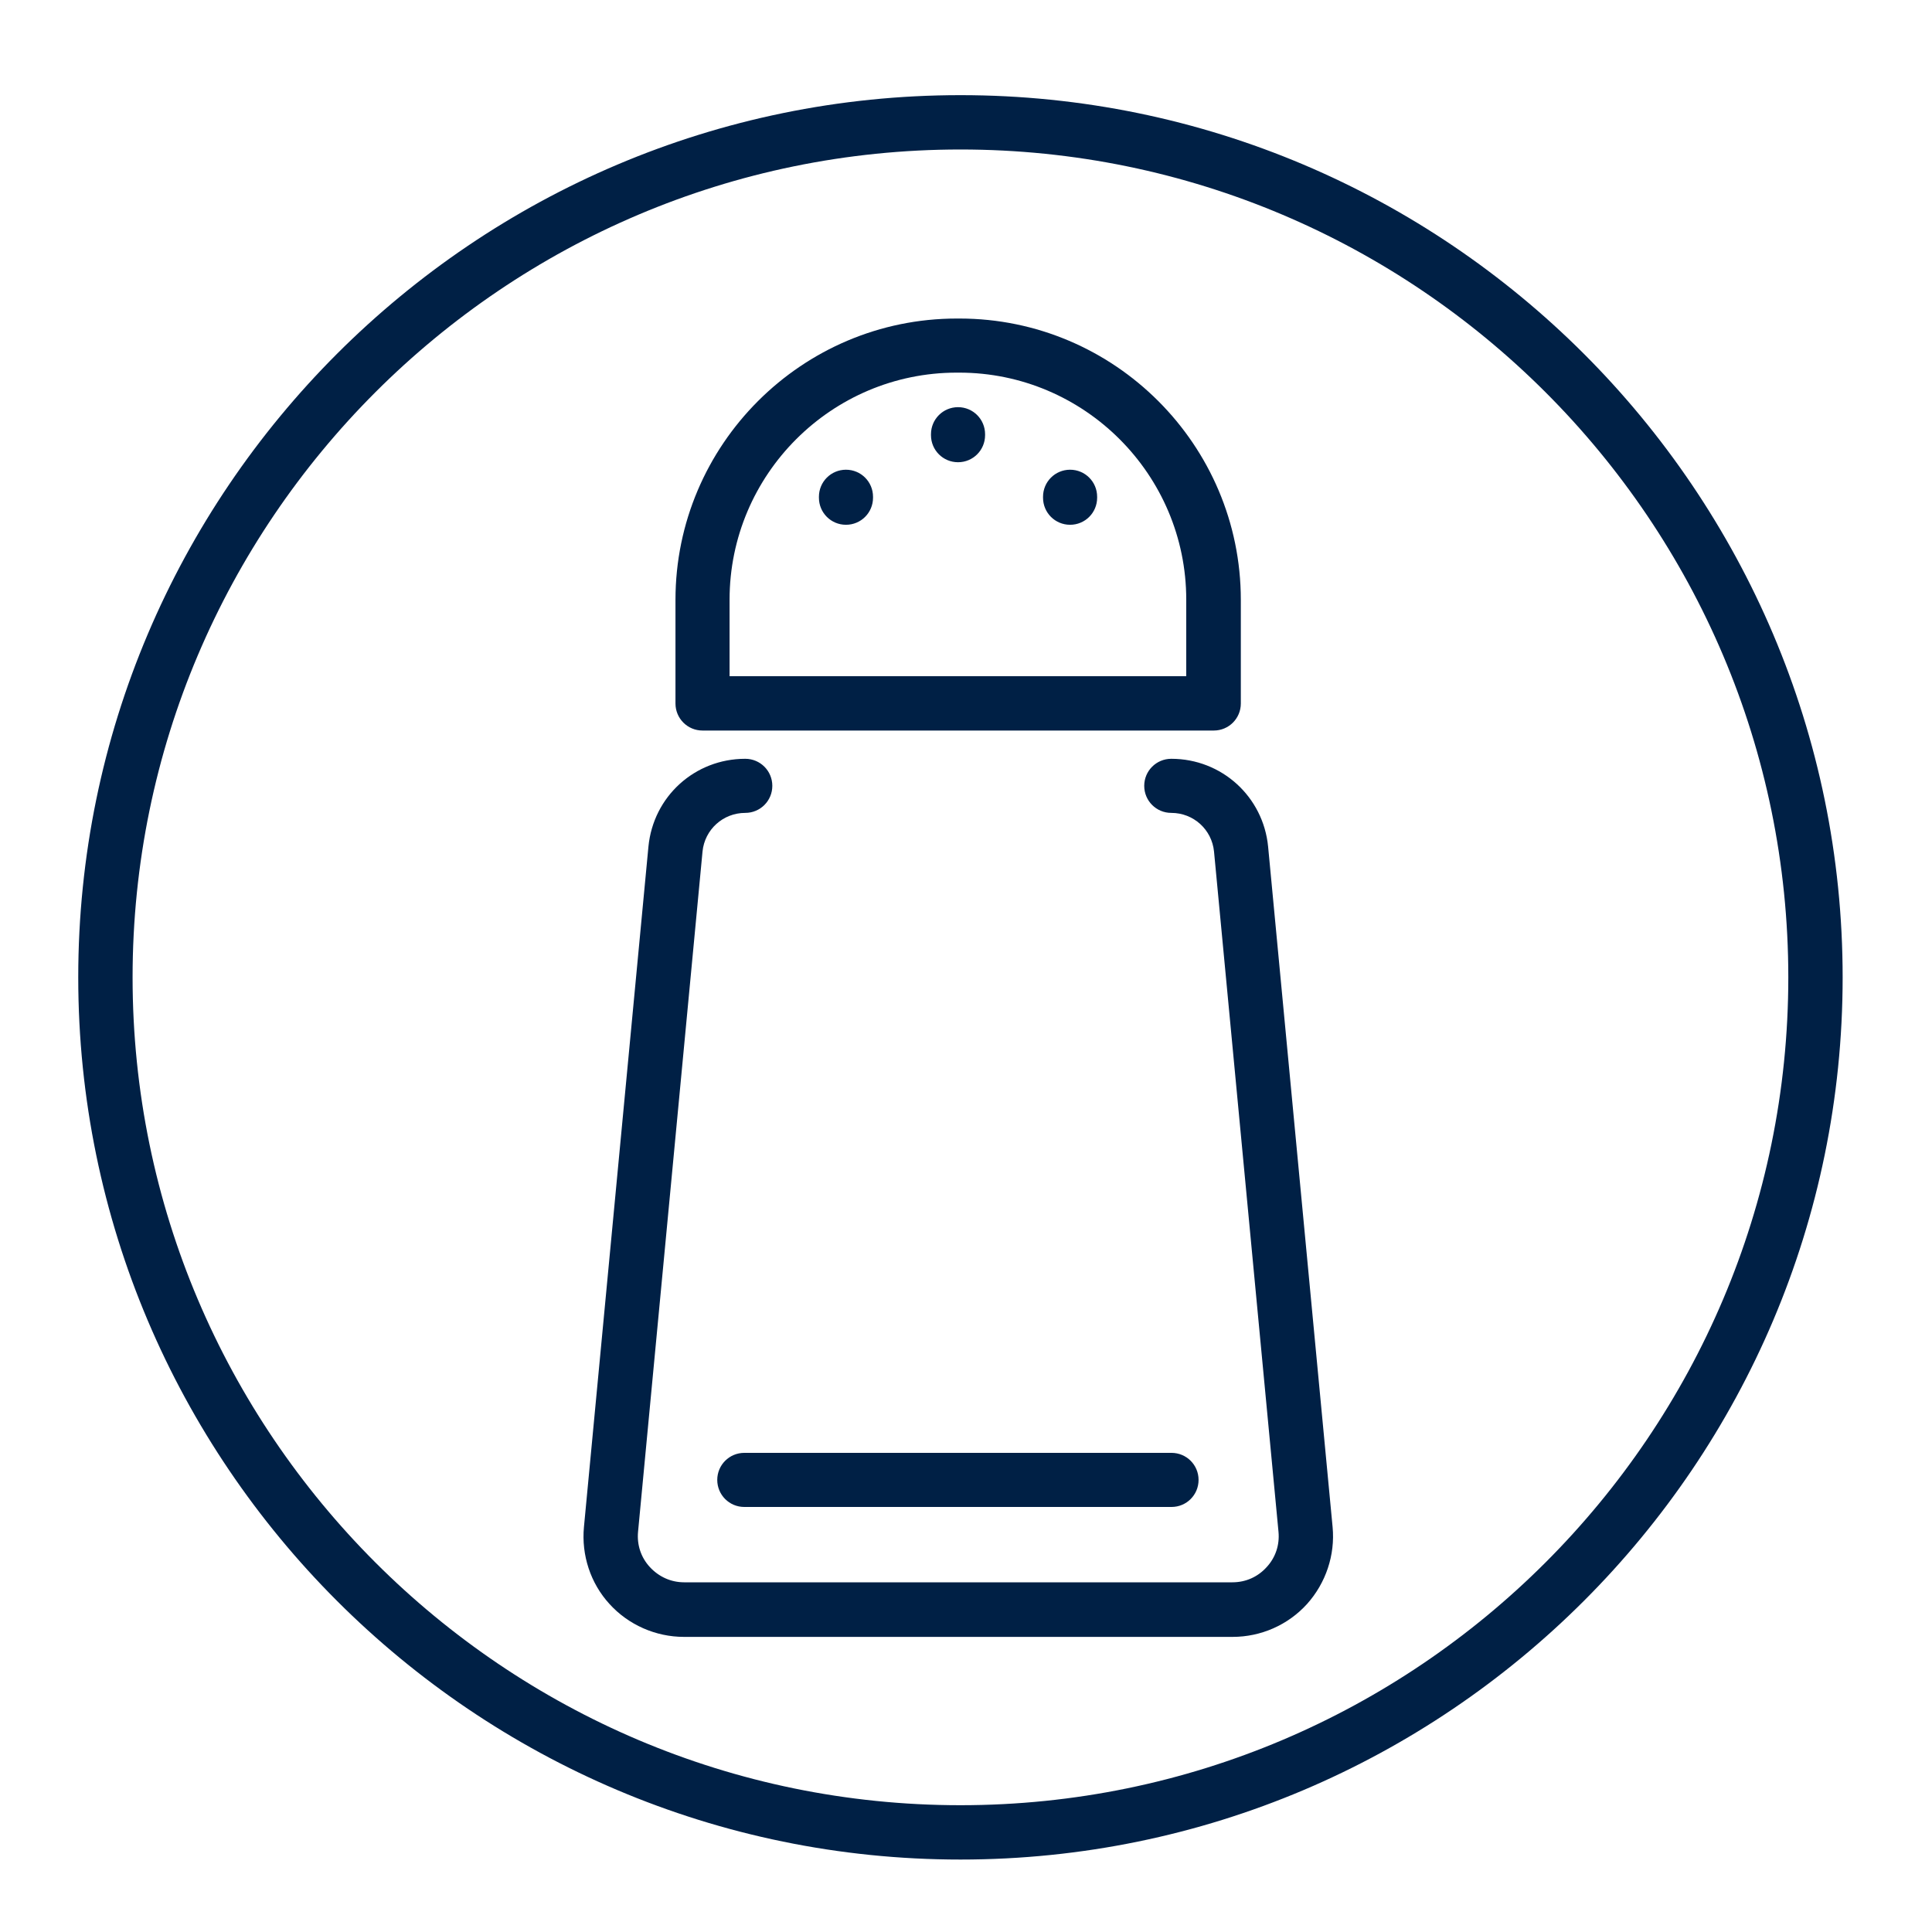
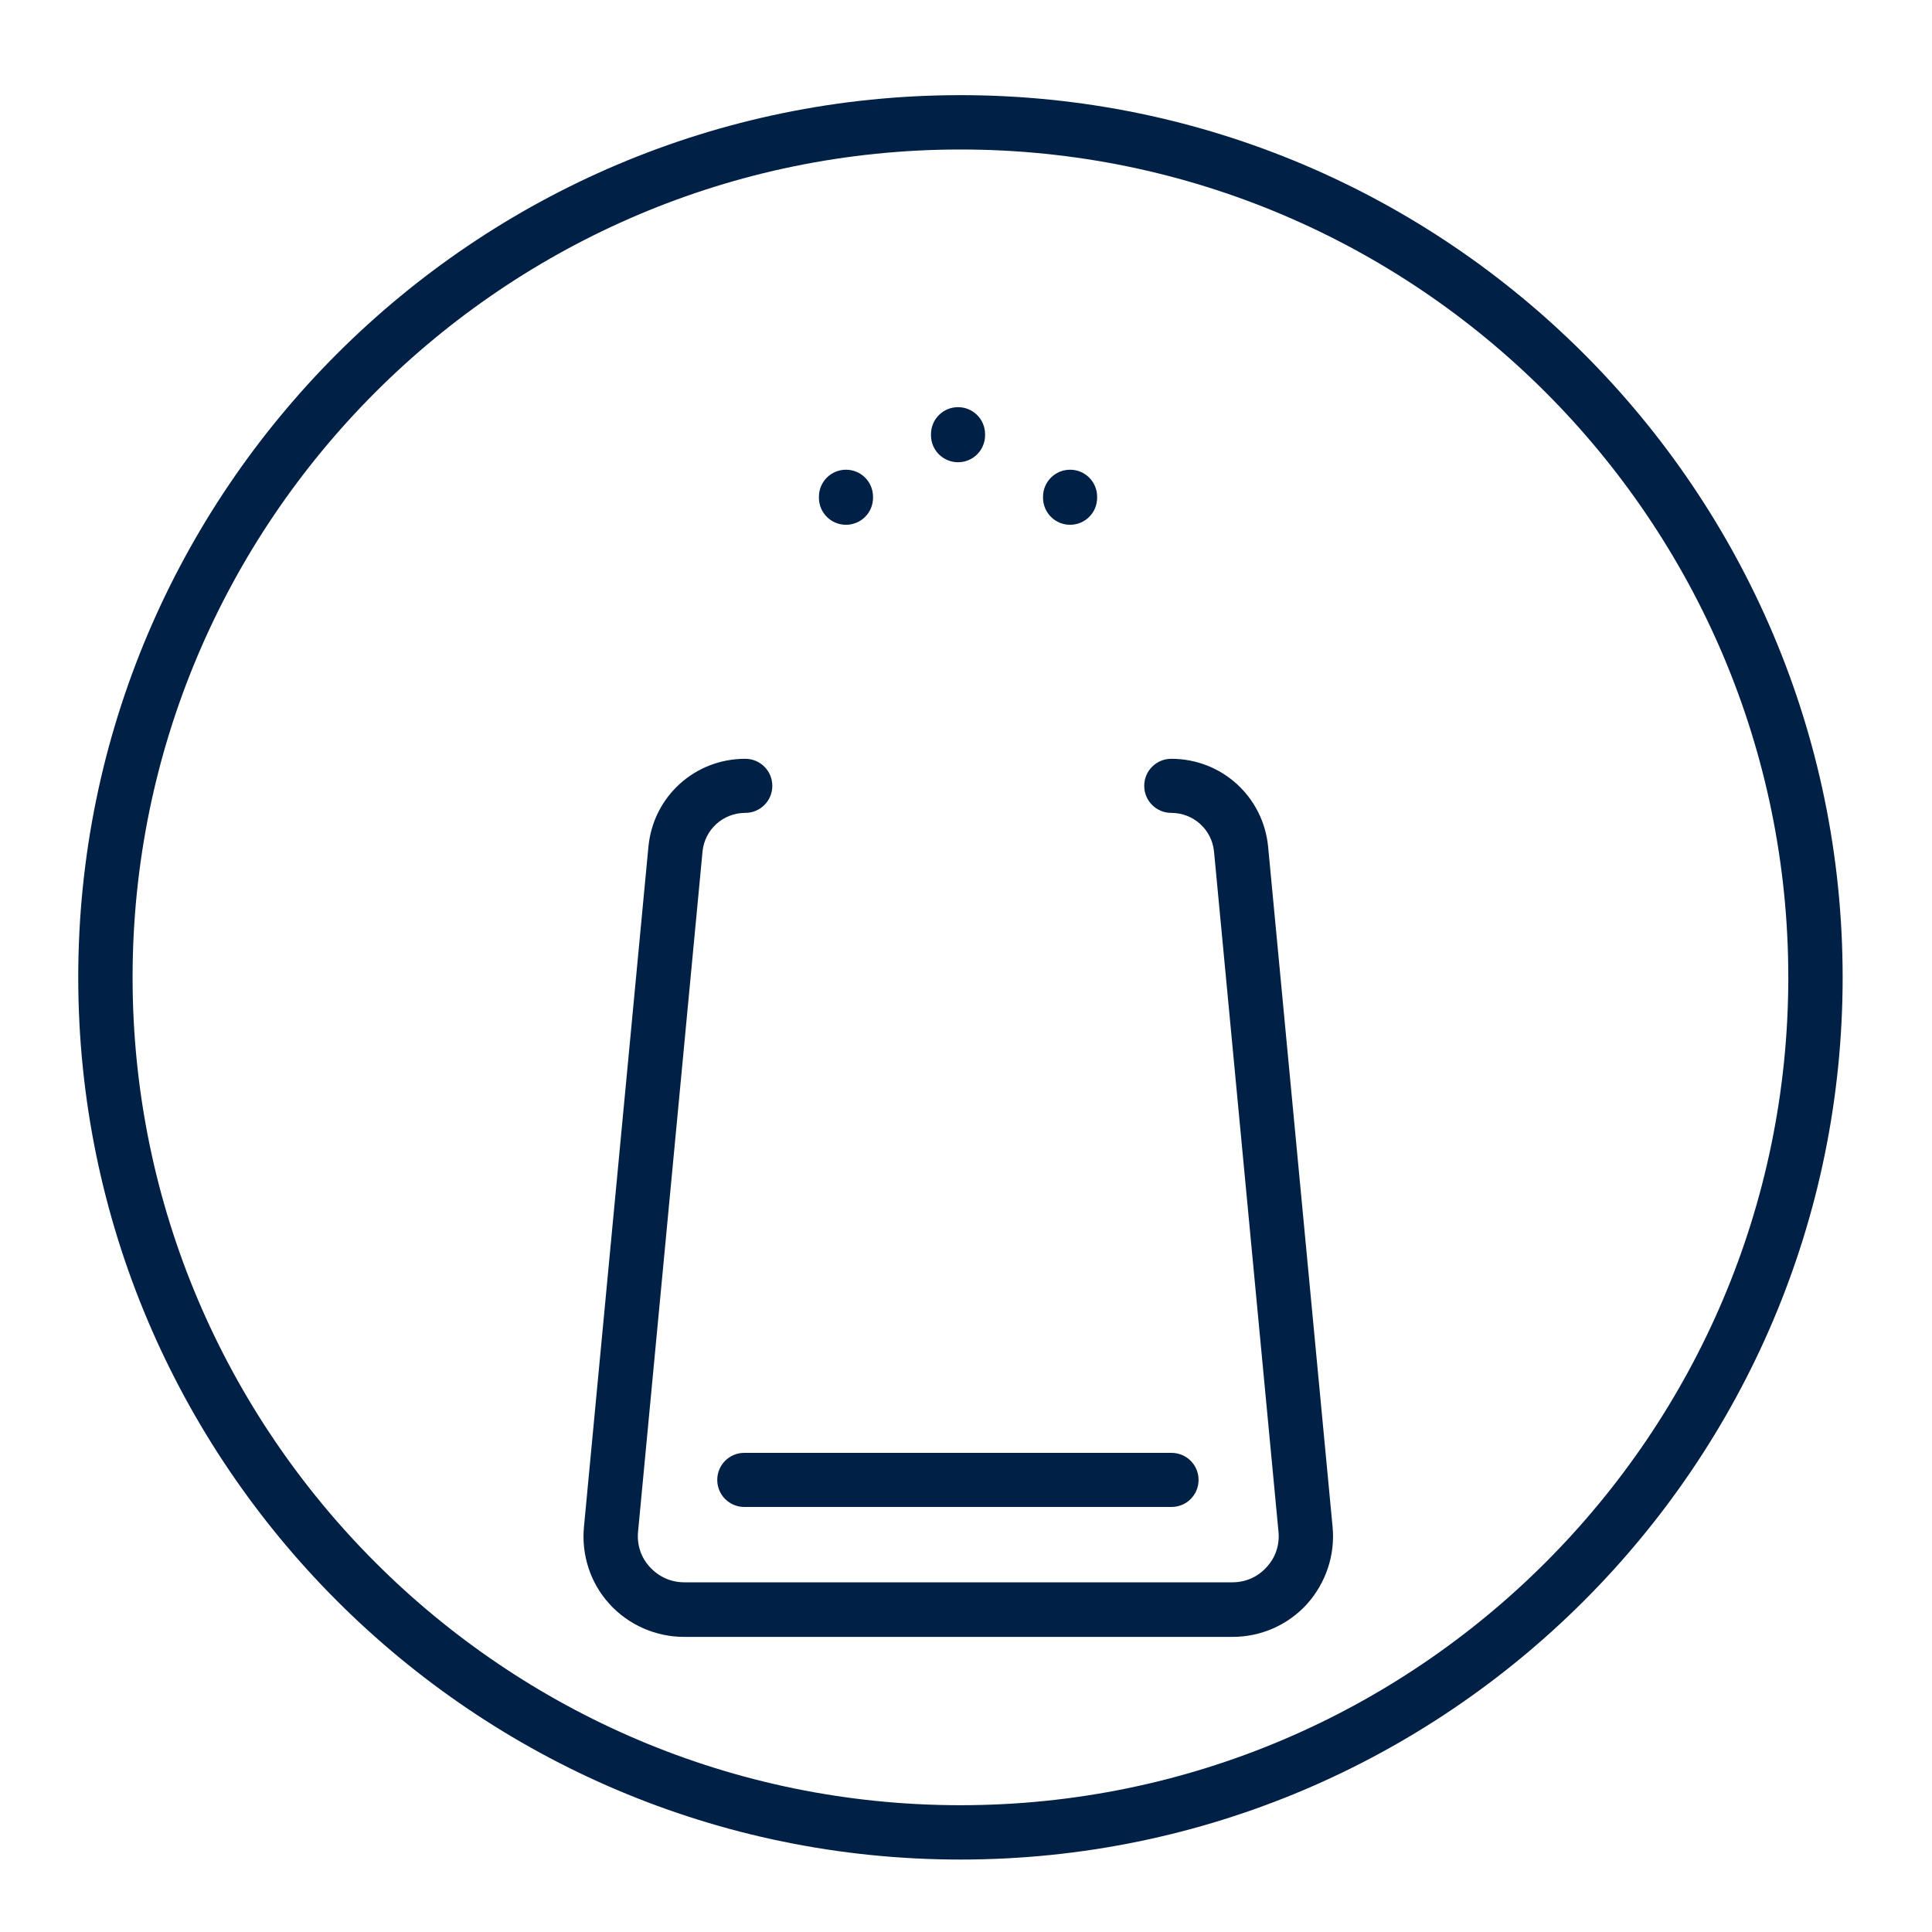
<svg xmlns="http://www.w3.org/2000/svg" id="Layer_1" data-name="Layer 1" viewBox="0 0 80 80">
  <defs>
    <style>
      .cls-1 {
        fill: #002045;
      }
    </style>
  </defs>
  <g>
    <path class="cls-1" d="M51.02,67.78h-22.7c-1.17,0-2.3-.5-3.08-1.36-.79-.86-1.17-2.03-1.06-3.19l2.67-28.17c.2-2.08,1.92-3.64,4.01-3.64.62,0,1.12.5,1.12,1.12s-.5,1.12-1.12,1.12c-.92,0-1.68.69-1.77,1.6l-2.67,28.17c-.05.54.12,1.06.49,1.46.37.4.87.63,1.42.63h22.7c.55,0,1.05-.22,1.42-.63.37-.4.54-.92.49-1.46l-2.67-28.17c-.09-.91-.85-1.6-1.77-1.6-.62,0-1.12-.5-1.12-1.12s.5-1.12,1.12-1.12c2.09,0,3.81,1.57,4.01,3.64l2.67,28.17c.11,1.16-.28,2.32-1.06,3.19-.79.87-1.91,1.36-3.08,1.36Z" />
    <g>
-       <path class="cls-1" d="M50.25,30.25h-21.16c-.62,0-1.12-.5-1.12-1.12v-4.29c0-6.42,5.23-11.65,11.65-11.65h.11c6.42,0,11.65,5.23,11.65,11.65v4.29c0,.62-.5,1.12-1.12,1.12ZM30.21,28h18.91v-3.17c0-5.18-4.22-9.4-9.4-9.4h-.11c-5.18,0-9.4,4.22-9.4,9.4v3.17Z" />
      <path class="cls-1" d="M39.67,19.14c-.62,0-1.12-.5-1.12-1.12v-.04c0-.62.5-1.12,1.12-1.12s1.12.5,1.12,1.12v.04c0,.62-.5,1.12-1.12,1.12Z" />
      <path class="cls-1" d="M35.03,21.73c-.62,0-1.12-.5-1.12-1.12v-.04c0-.62.5-1.12,1.12-1.12s1.12.5,1.12,1.12v.04c0,.62-.5,1.12-1.12,1.12Z" />
      <path class="cls-1" d="M44.31,21.73c-.62,0-1.12-.5-1.12-1.12v-.04c0-.62.5-1.12,1.12-1.12s1.12.5,1.12,1.12v.04c0,.62-.5,1.12-1.12,1.12Z" />
    </g>
    <path class="cls-1" d="M48.51,62.4h-17.69c-.62,0-1.12-.5-1.12-1.12s.5-1.12,1.12-1.12h17.69c.62,0,1.12.5,1.12,1.12s-.5,1.12-1.12,1.12Z" />
  </g>
  <path class="cls-1" d="M39.77,77c-20.14,0-36.53-16.39-36.53-36.53S19.63,3.94,39.77,3.94s36.53,16.39,36.53,36.53-16.39,36.53-36.53,36.53ZM39.77,6.19C20.87,6.19,5.49,21.57,5.49,40.47s15.38,34.28,34.28,34.28,34.28-15.38,34.28-34.28S58.67,6.19,39.77,6.19Z" />
</svg>